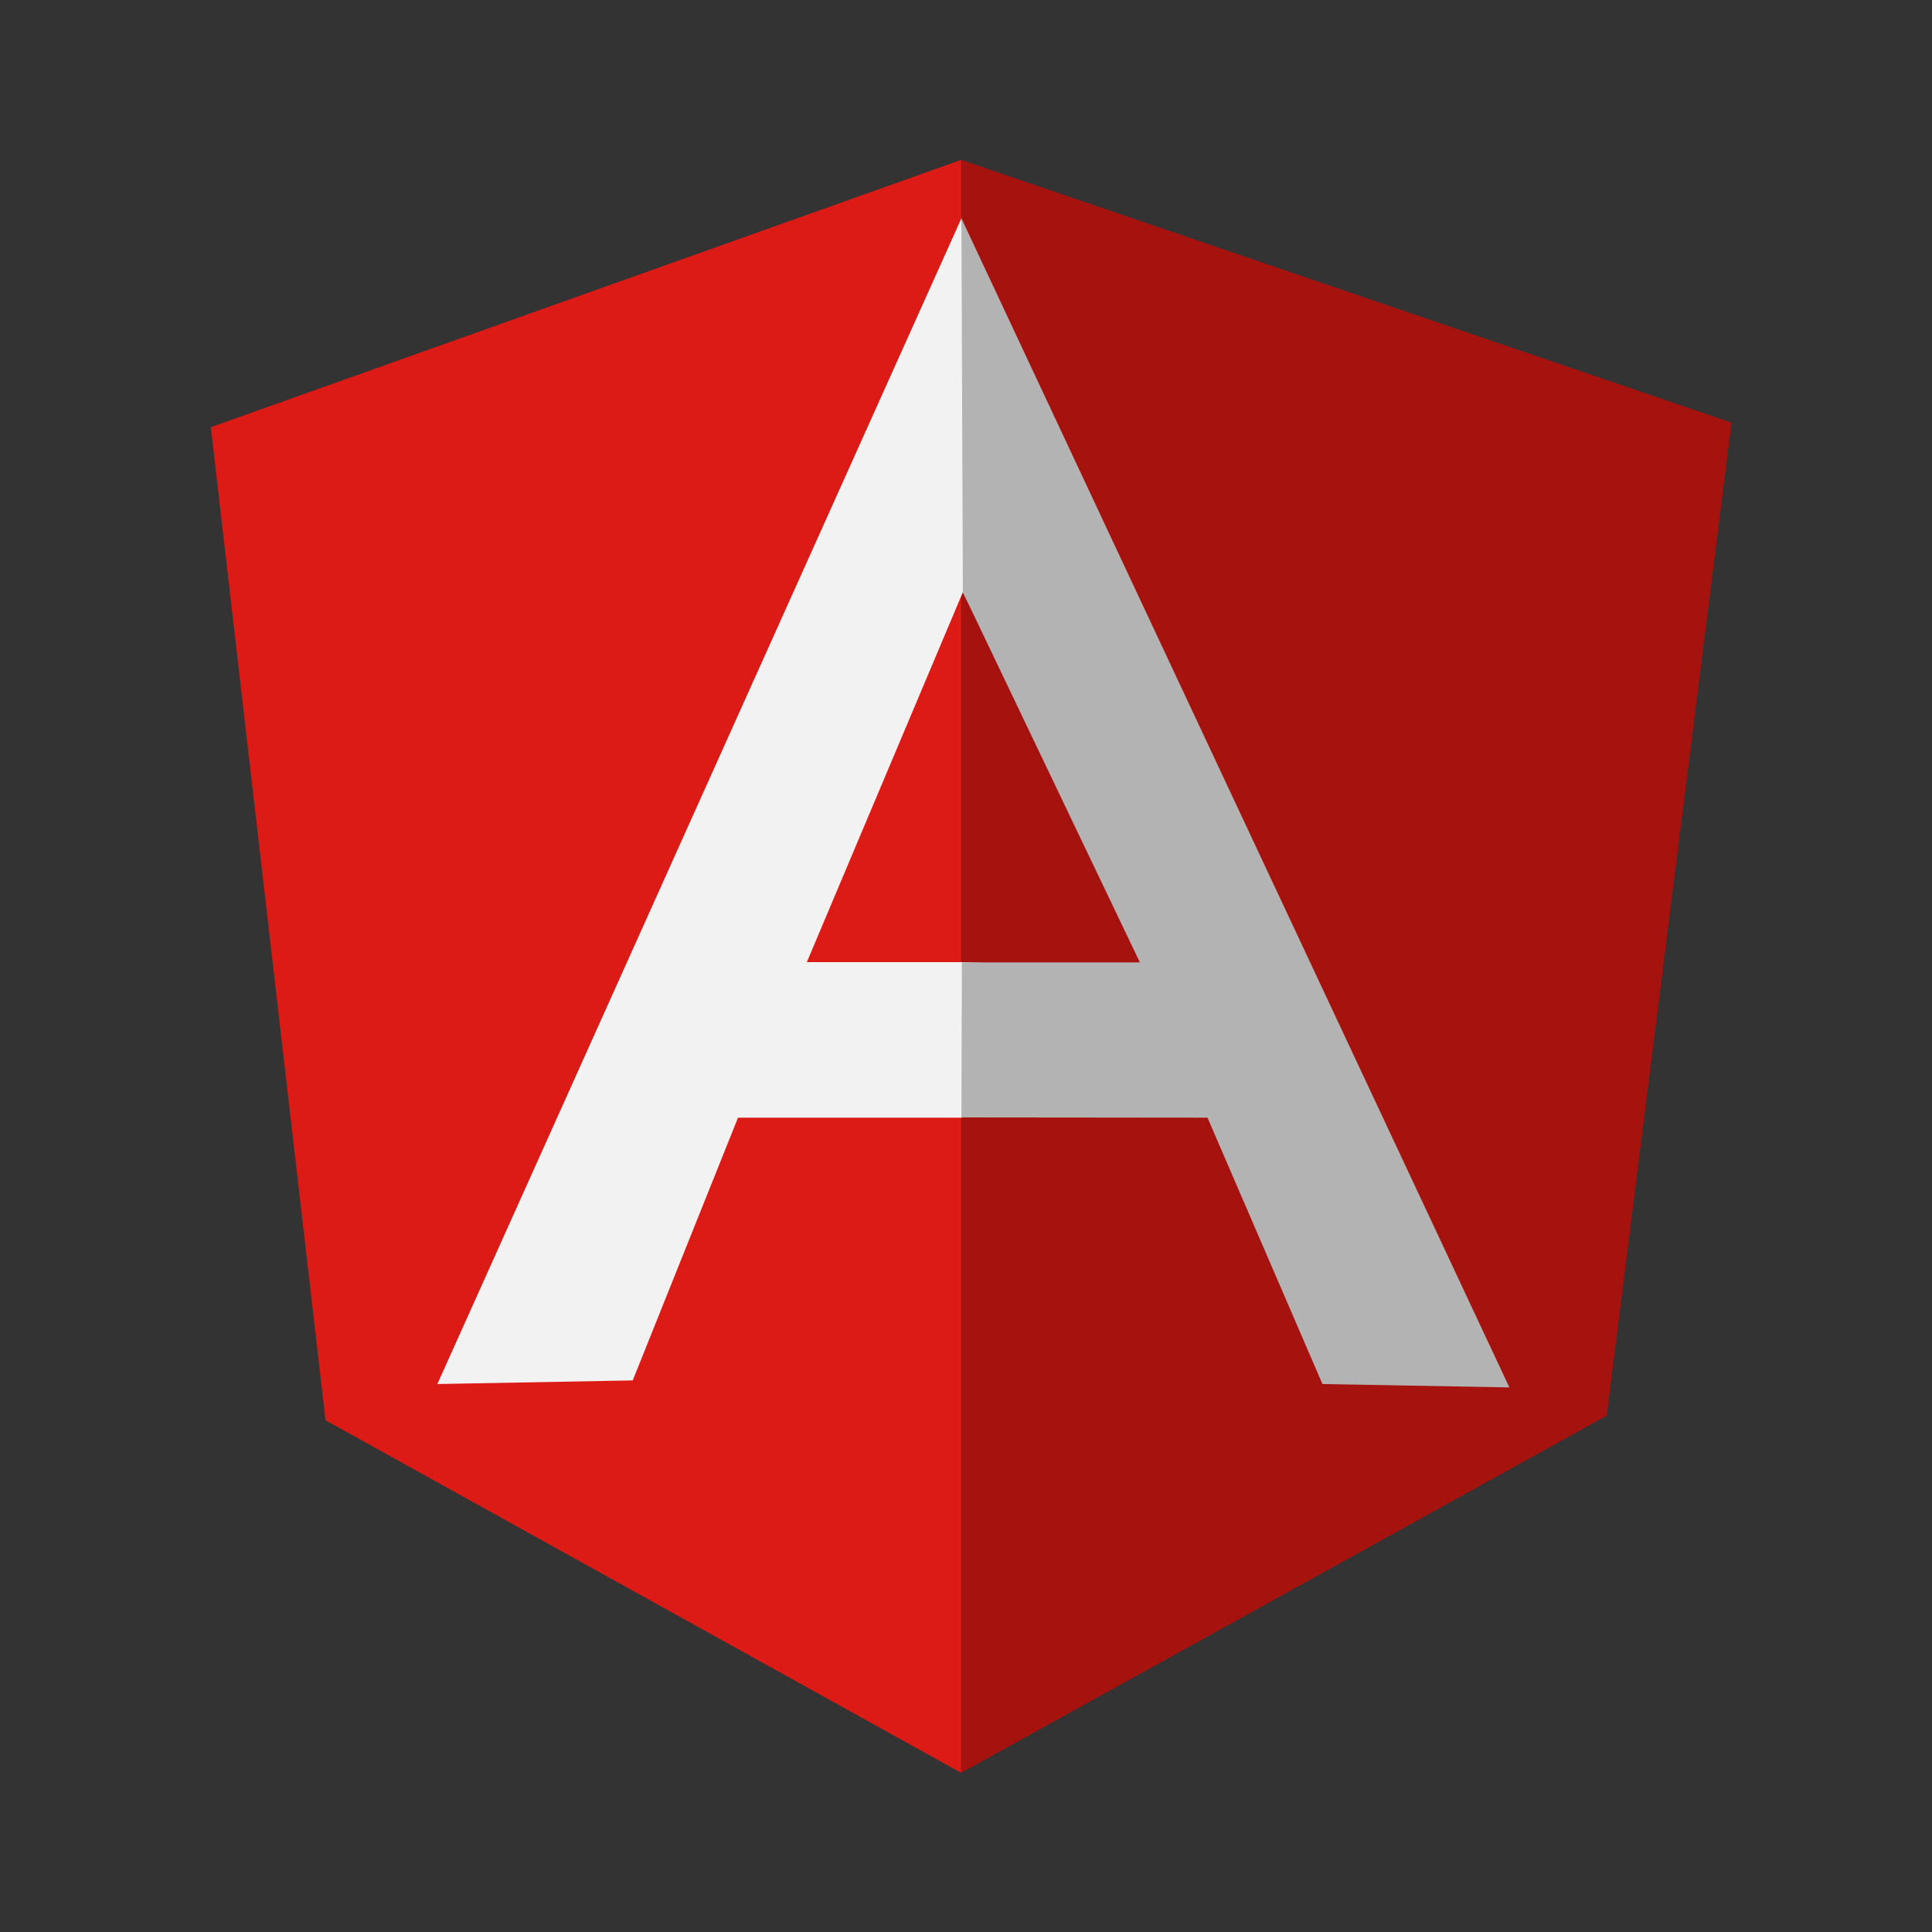
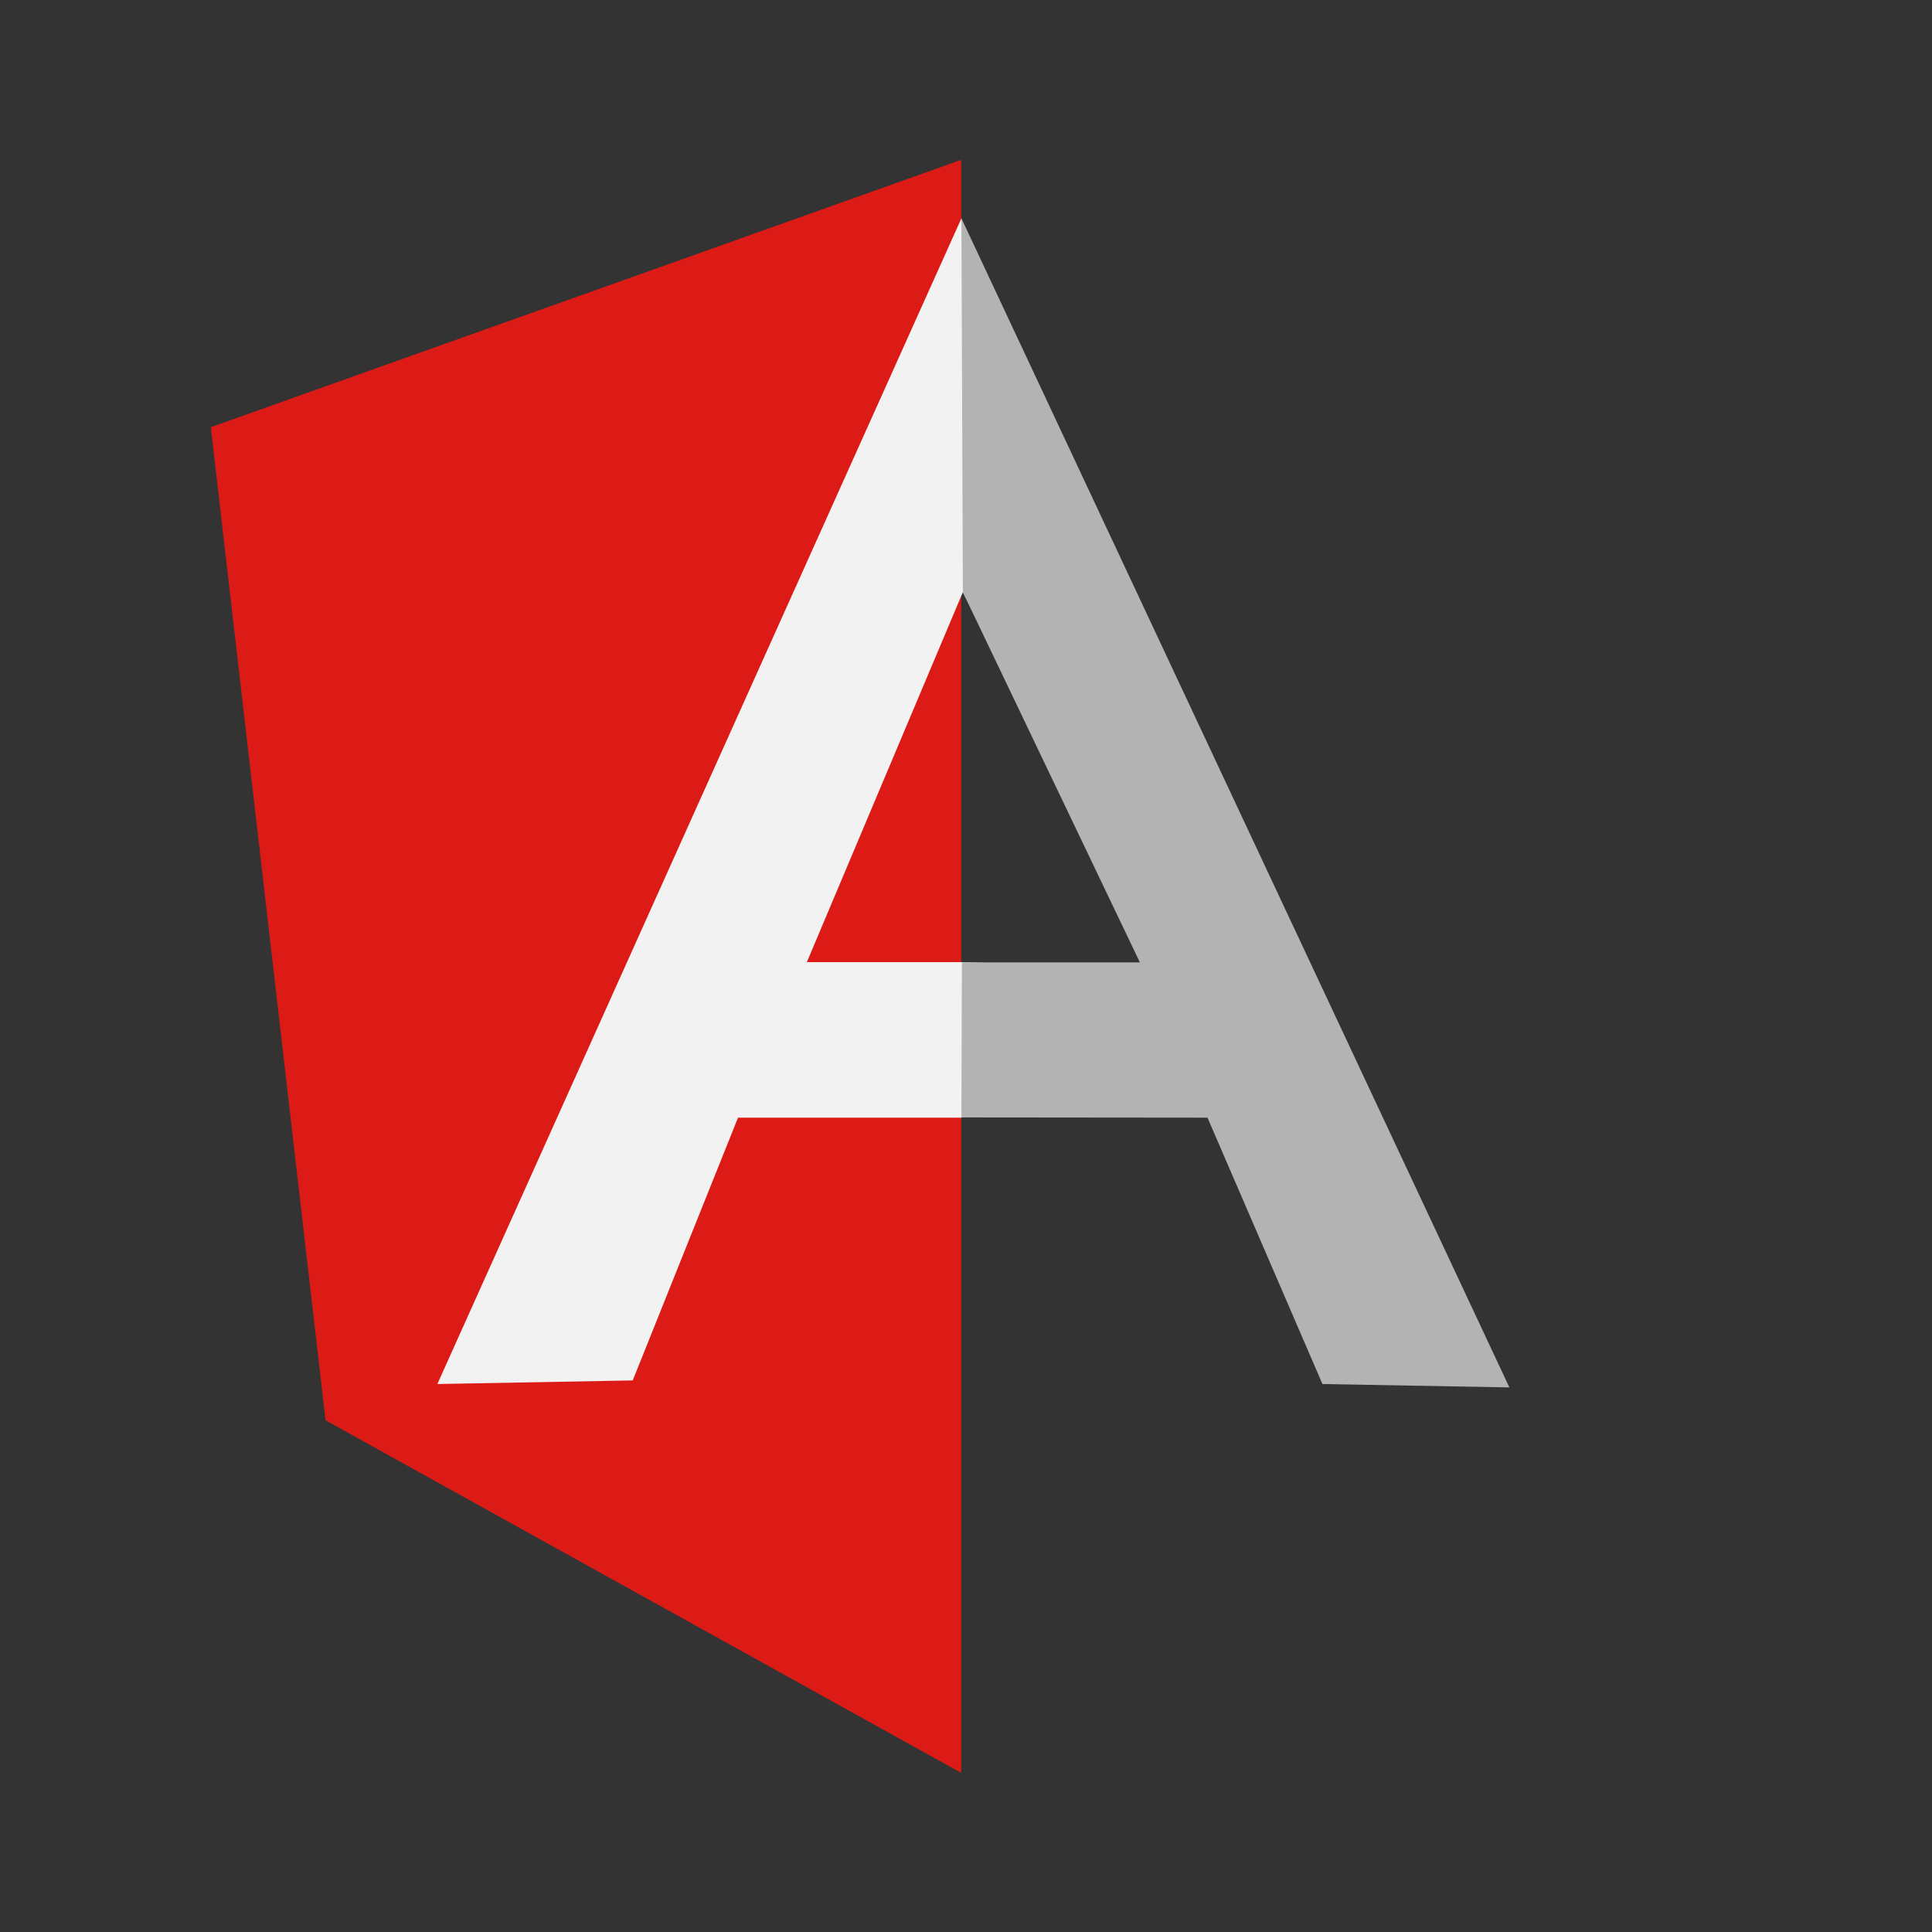
<svg xmlns="http://www.w3.org/2000/svg" version="1.1" id="Layer_1" x="0px" y="0px" viewBox="0 0 800 800" style="enable-background:new 0 0 800 800;" xml:space="preserve">
  <rect x="0" y="0" width="800" height="800" fill="#333333" stroke="none" />
  <style type="text/css">
	.st0{display:none;fill:#B3B3B3;}
	.st1{fill:#A6120D;}
	.st2{fill:#DD1B16;}
	.st3{fill:#F2F2F2;}
	.st4{fill:#B3B3B3;}
</style>
  <g>
-     <path class="st0" d="M398.9,27.1L48,150.6l55.5,459.8L399.3,773l297.4-164.8L752,148.4L398.9,27.1z" />
-     <path class="st1" d="M717,175L398,66.2v667.9l267.3-147.9L717,175L717,175z" />
-     <path class="st2" d="M87.3,176.9l47.5,411.2l263.2,146V66.2L87.3,176.9L87.3,176.9z" />
+     <path class="st2" d="M87.3,176.9l47.5,411.2l263.2,146V66.2L87.3,176.9z" />
    <path class="st3" d="M485.9,421.7l-87.8,41.1h-92.5L262,571.6l-80.9,1.5l217-482.7L485.9,421.7L485.9,421.7z M477.4,401.1   l-78.7-155.9l-64.6,153.2h64L477.4,401.1L477.4,401.1z" />
    <path class="st4" d="M398.1,90.4l0.6,154.8L472,398.5h-73.7l-0.2,64.2l101.9,0.1l47.6,110.3l77.4,1.4L398.1,90.4L398.1,90.4z" />
  </g>
</svg>